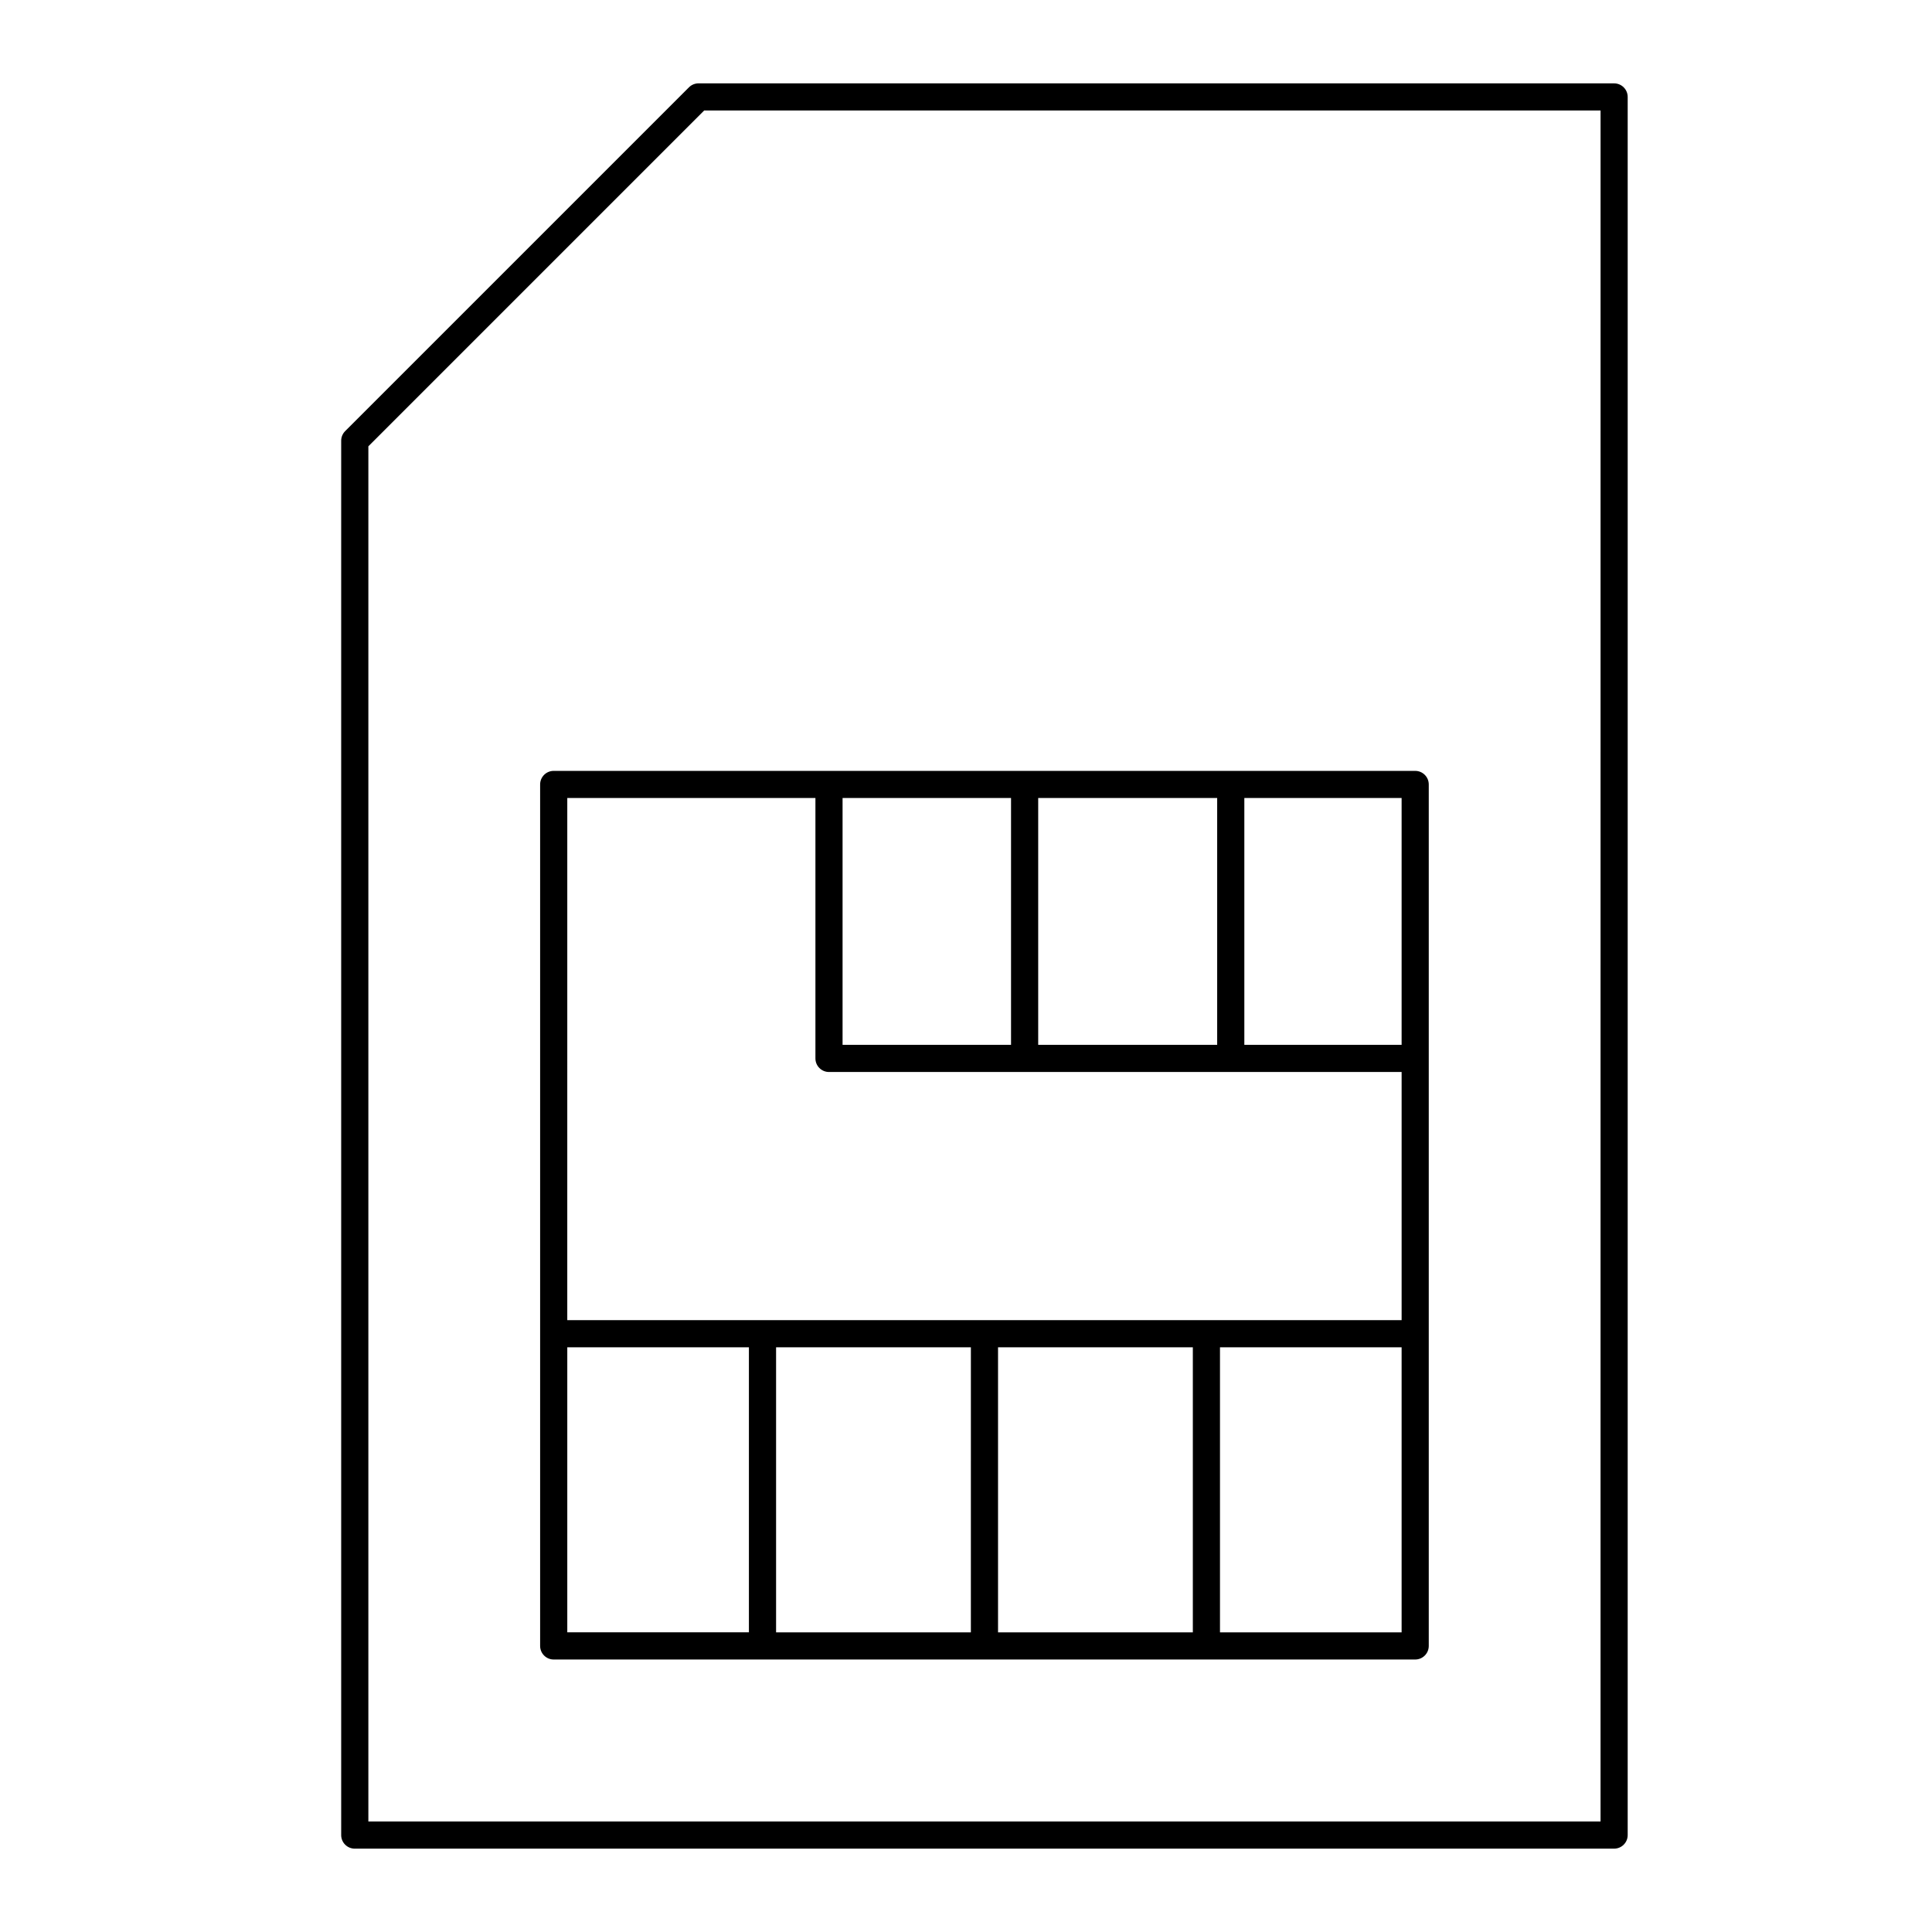
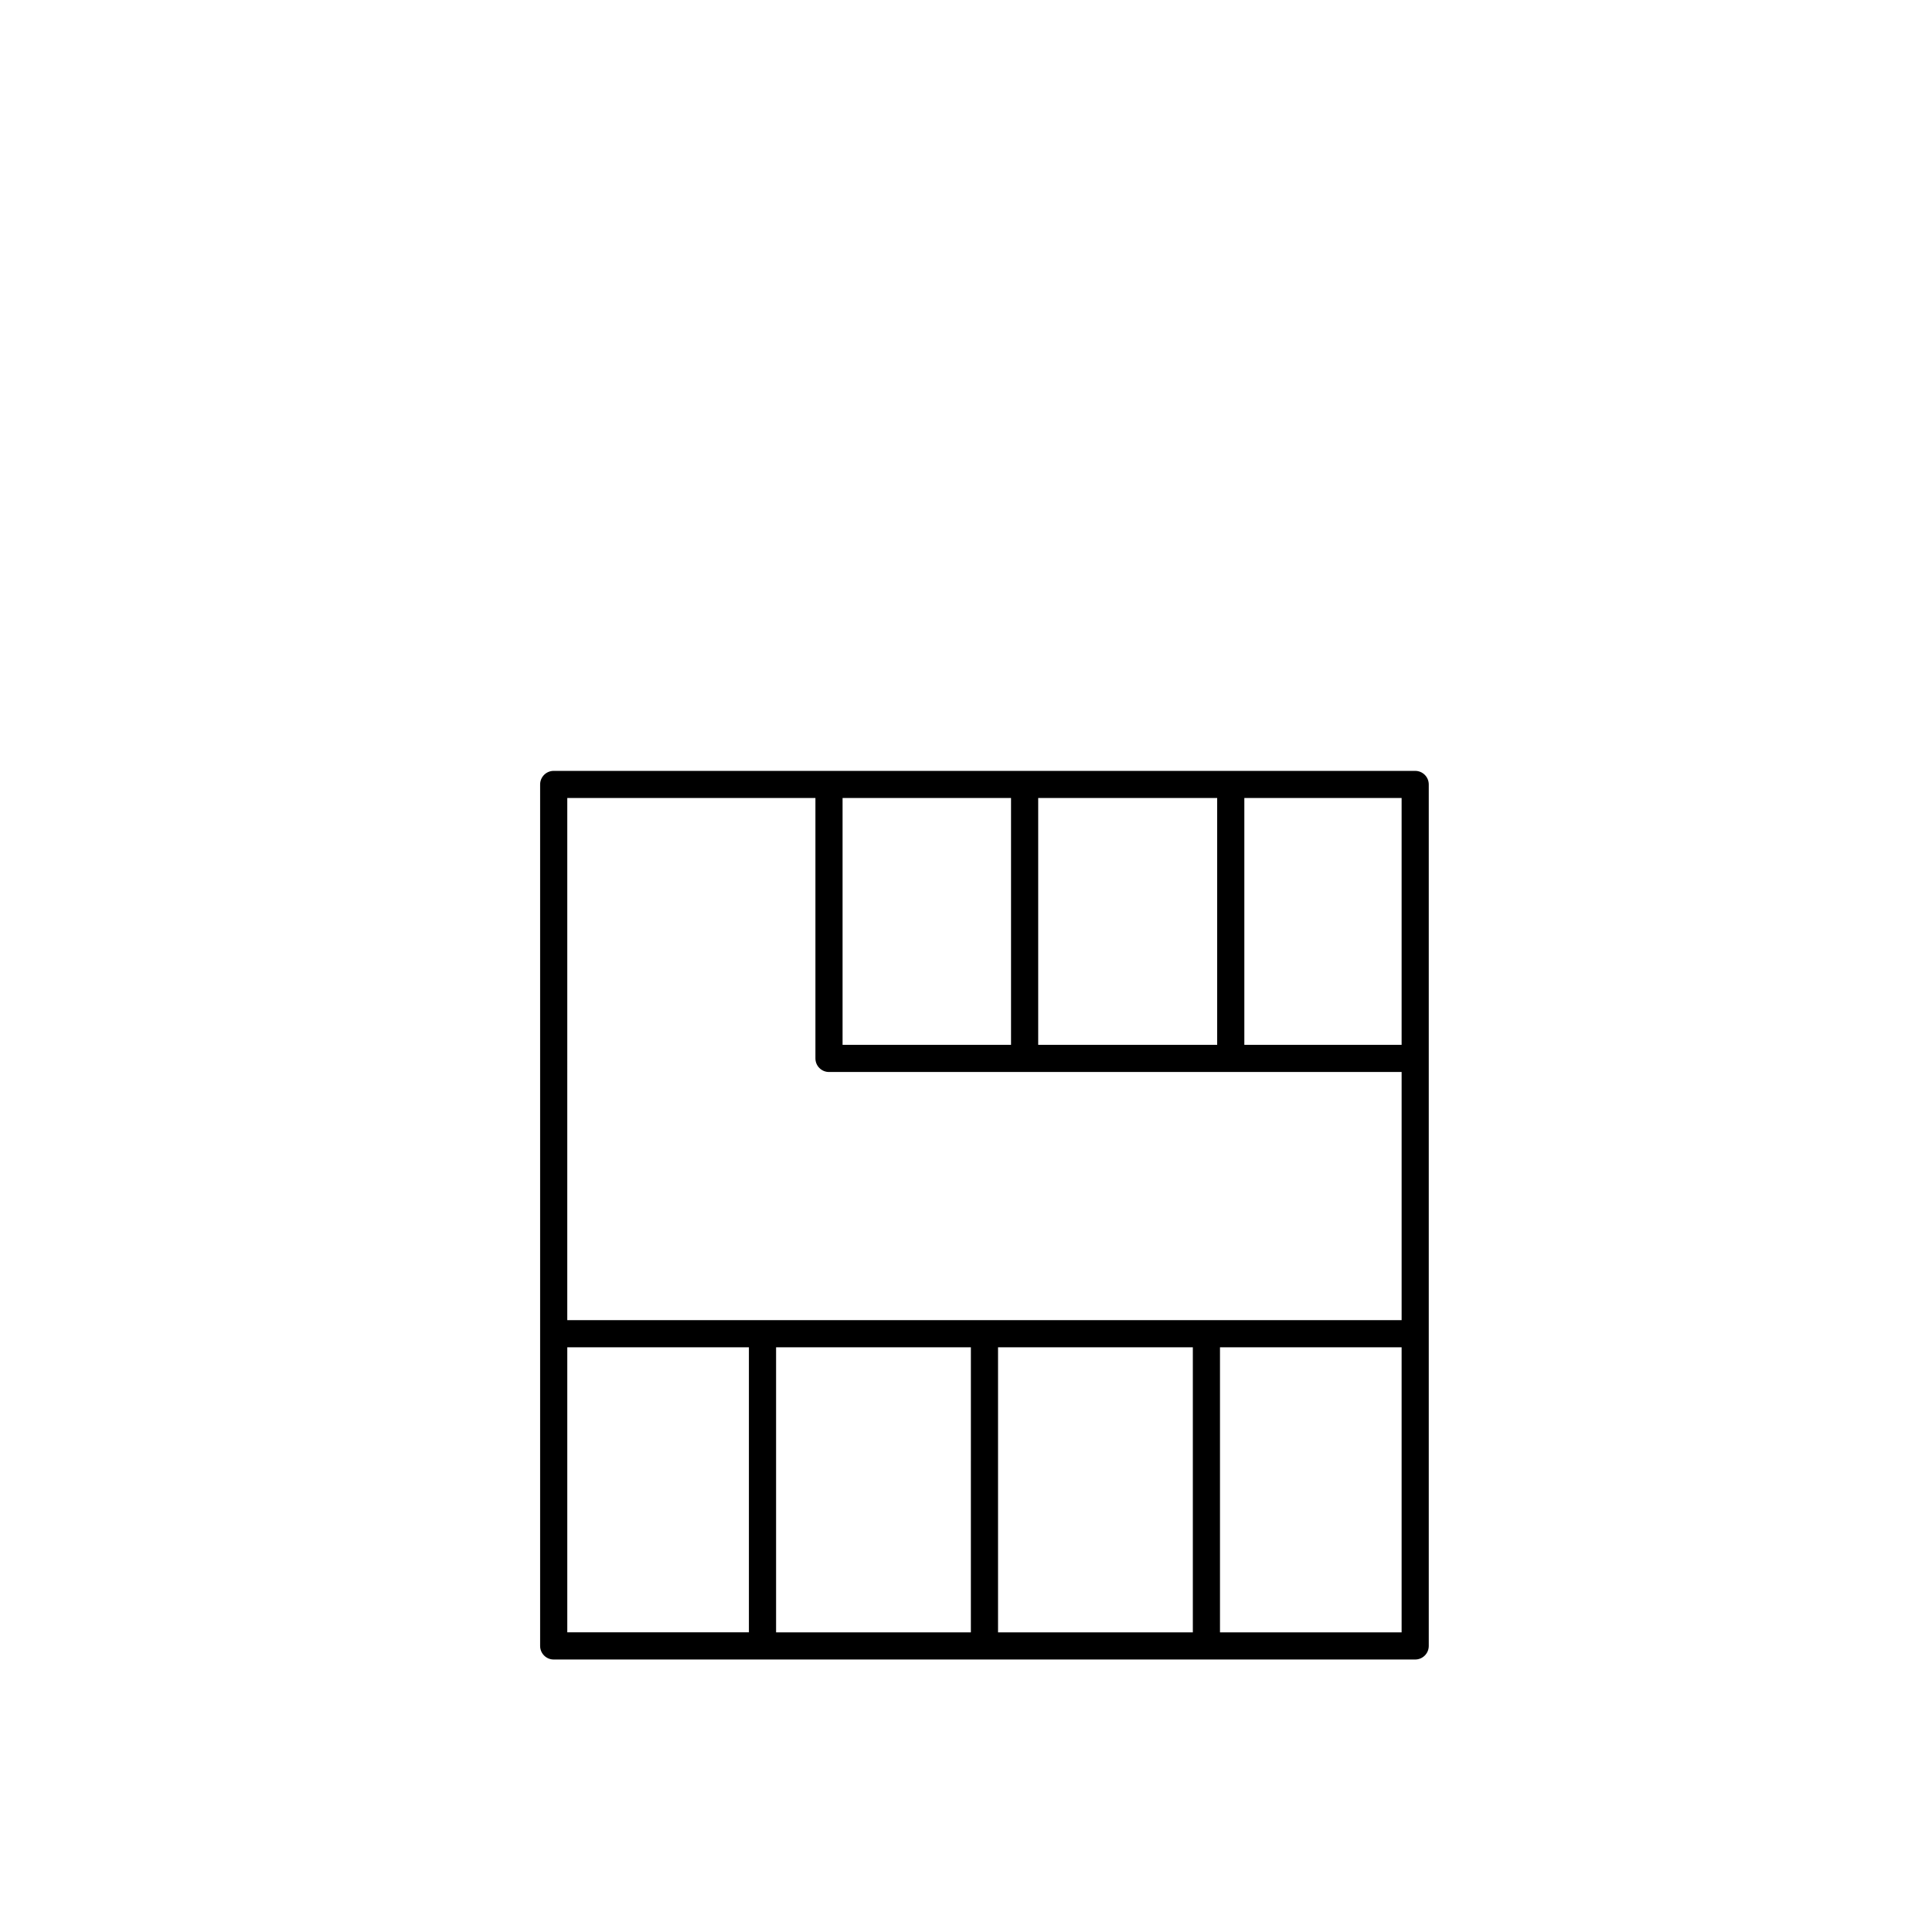
<svg xmlns="http://www.w3.org/2000/svg" fill="#000000" width="800px" height="800px" version="1.1" viewBox="144 144 512 512">
  <g>
-     <path d="m329.12 166.09c-0.953 0-1.871 0.379-2.543 1.055l-91.105 91.105c-0.676 0.676-1.055 1.59-1.055 2.543v369.52c0 1.988 1.609 3.598 3.598 3.598h333.74c1.988 0 3.598-1.609 3.598-3.598v-460.62c0-1.988-1.609-3.598-3.598-3.598zm239.04 460.62h-326.54v-364.43l88.996-88.996h237.55z" />
    <path d="m287.14 351.89v228.3c0 1.988 1.609 3.598 3.598 3.598h228.3c1.988 0 3.598-1.609 3.598-3.598v-228.3c0-1.988-1.609-3.598-3.598-3.598h-228.3c-1.988 0-3.598 1.609-3.598 3.598zm114.15 224.7h-51.621v-75.535h51.625zm58.824 0h-51.625v-75.535h51.625zm55.328 0h-48.133v-75.535h48.133zm-41.68-221.11h41.68v65.414h-41.68zm-54.629 0h47.43v65.414h-47.43zm-51.844 0h44.645v65.414h-44.645zm-72.953 0h65.758v69.012c0 1.988 1.609 3.598 3.598 3.598h151.75v65.762l-221.11 0.004zm0 145.57h48.133v75.535h-48.133z" />
  </g>
</svg>